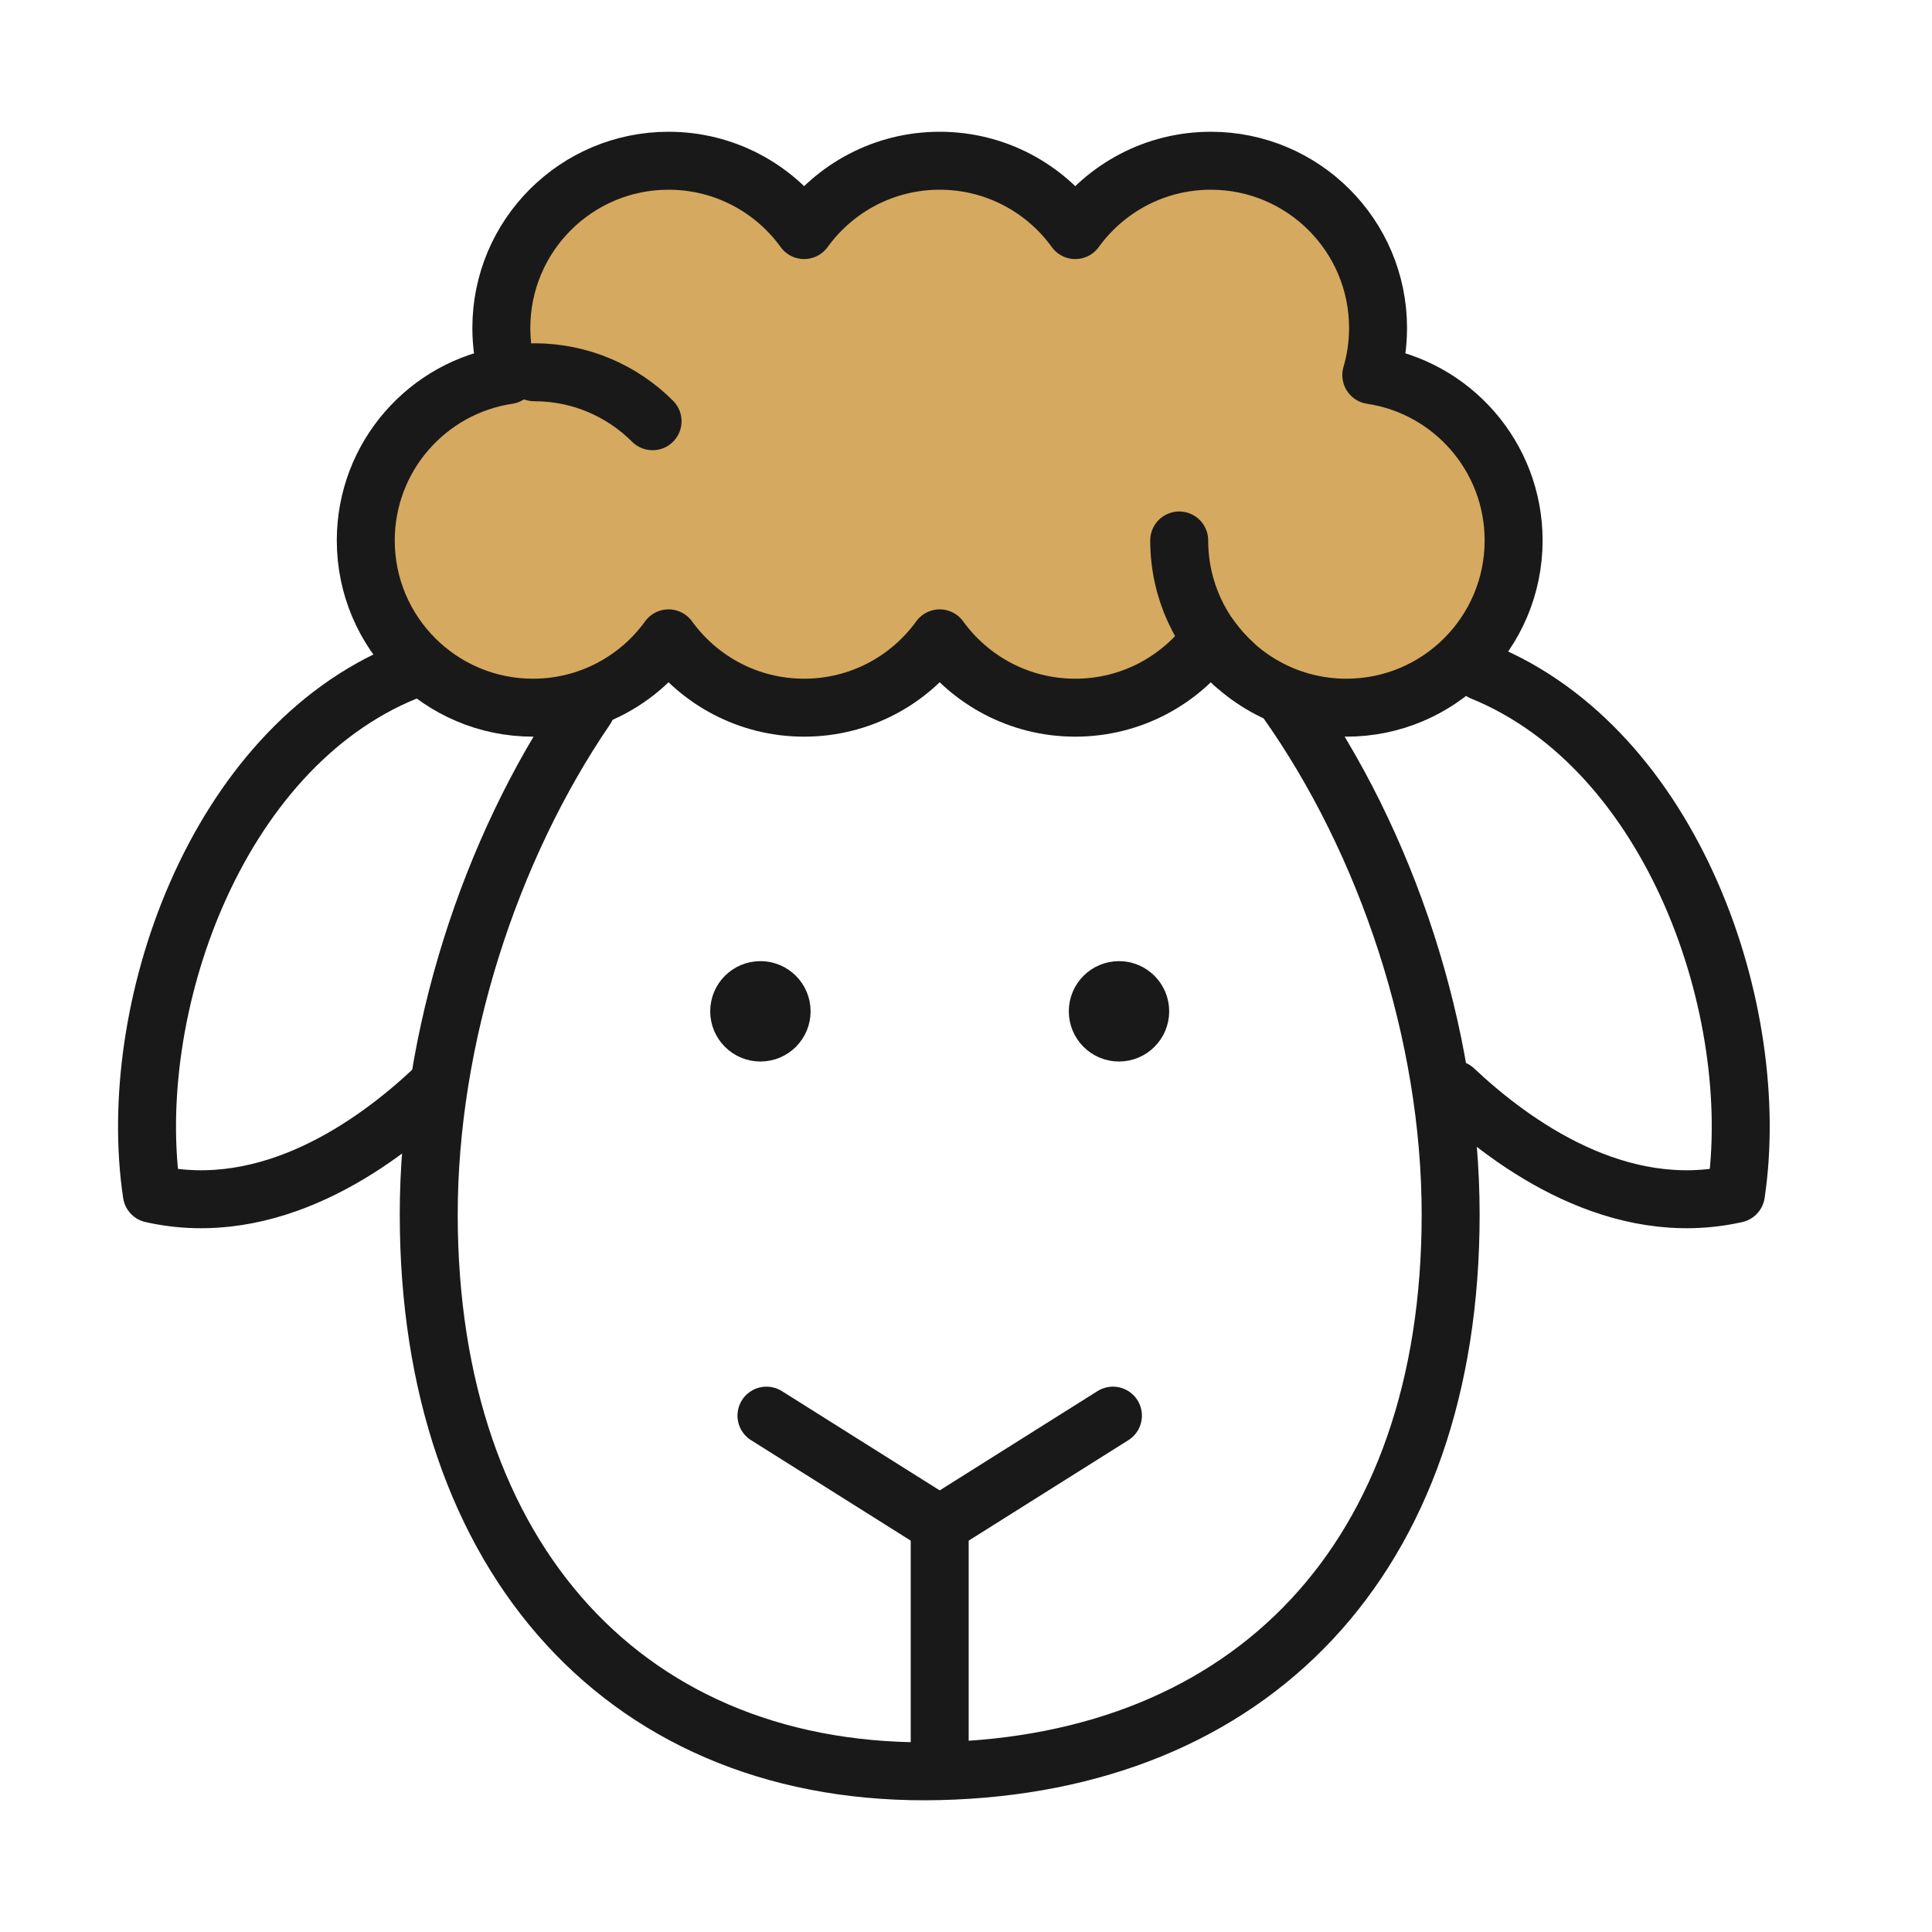
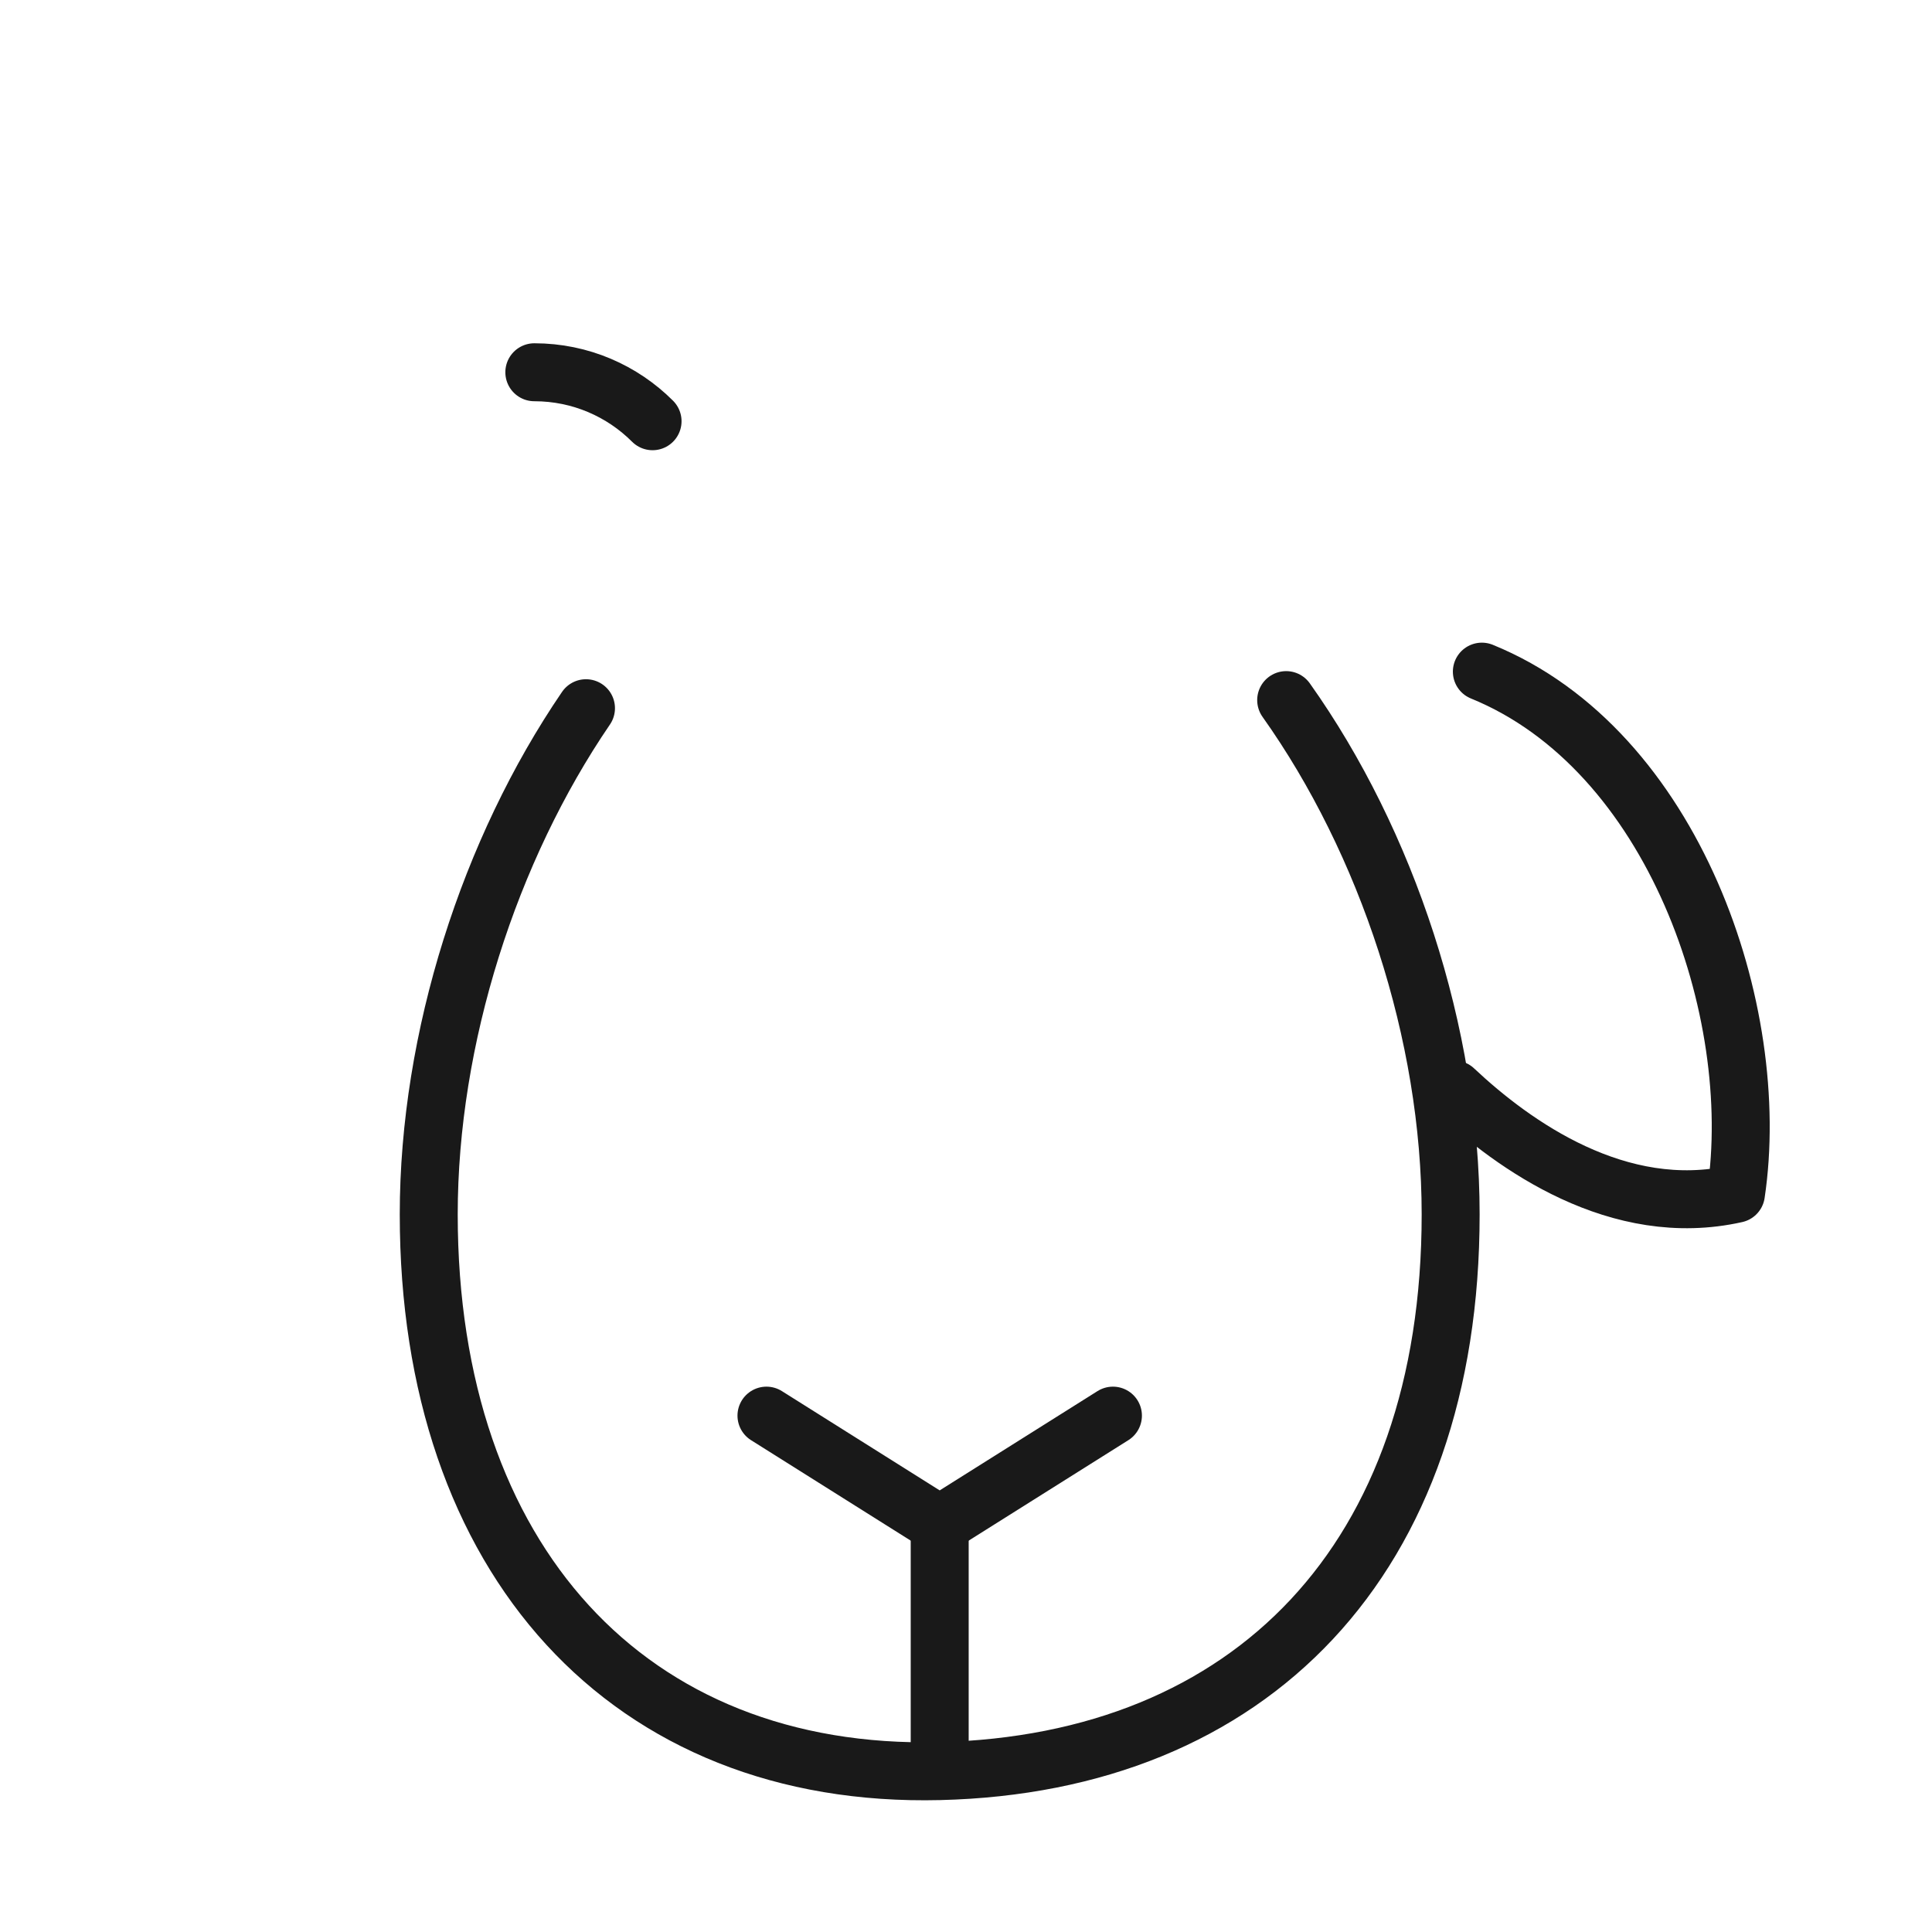
<svg xmlns="http://www.w3.org/2000/svg" version="1.1" id="Layer_2" x="0px" y="0px" viewBox="0 0 2000 2000.01" style="enable-background:new 0 0 2000 2000.01;" xml:space="preserve">
  <style type="text/css">
	.st0{fill:none;stroke:#191919;stroke-width:60;stroke-linecap:round;stroke-linejoin:round;stroke-miterlimit:22.926;}
	.st1{fill-rule:evenodd;clip-rule:evenodd;fill:#191919;stroke:#191919;stroke-width:32;stroke-miterlimit:10;}
	.st2{fill:#D5A95F;stroke:#191919;stroke-width:60;stroke-linecap:round;stroke-linejoin:round;stroke-miterlimit:22.926;}
</style>
  <path class="st0" d="M1331.44,724.75c104.32,146.88,170.27,345.23,170.27,532.39c0,357.18-206.95,568.42-528.94,576.31  c-321.99,7.89-528.94-219.13-528.94-576.31c0-182.63,62.8-377.53,162.78-524" />
-   <path class="st1" d="M787.17,1010.96c19.86,0,35.96,16.1,35.96,35.96c0,19.86-16.1,35.96-35.96,35.96  c-19.86,0-35.96-16.1-35.96-35.96C751.21,1027.06,767.31,1010.96,787.17,1010.96L787.17,1010.96z" />
-   <path class="st1" d="M1158.38,1010.96c19.86,0,35.96,16.1,35.96,35.96c0,19.86-16.1,35.96-35.96,35.96  c-19.86,0-35.96-16.1-35.96-35.96C1122.42,1027.06,1138.52,1010.96,1158.38,1010.96L1158.38,1010.96z" />
  <line class="st0" x1="972.77" y1="1831.92" x2="972.77" y2="1578.29" />
  <polyline class="st0" points="793.44,1465.46 972.77,1578.29 1152.11,1465.46 " />
  <path class="st0" d="M1534.01,695.28c198.64,80.86,291.24,352.12,263.03,540.52c-121.49,27.29-229.95-49.97-291.62-107.96" />
-   <path class="st2" d="M832.43,238.17c31.45-43.48,82.59-71.77,140.34-71.77c57.76,0,108.9,28.29,140.34,71.77  c31.45-43.48,82.59-71.77,140.34-71.77c95.6,0,173.1,77.5,173.1,173.1c0,16.95-2.45,33.32-6.99,48.8  c83.38,12.44,147.33,84.34,147.33,171.19c0,95.6-77.5,173.1-173.1,173.1c-57.76,0-108.9-28.29-140.34-71.77  c-31.44,43.48-82.59,71.77-140.34,71.77c-57.76,0-108.9-28.29-140.34-71.77c-31.44,43.47-82.58,71.77-140.34,71.77  c-57.76,0-108.9-28.29-140.34-71.77c-31.44,43.48-82.58,71.77-140.34,71.77c-95.6,0-173.1-77.5-173.1-173.1  c0-86.84,63.95-158.74,147.33-171.19c-4.54-15.48-6.99-31.85-6.99-48.8c0-95.6,77.5-173.1,173.1-173.1  C749.85,166.4,800.99,194.69,832.43,238.17L832.43,238.17z" />
-   <path class="st0" d="M1277.4,687.6c-34.83-31.66-56.69-77.33-56.69-128.11" />
  <path class="st0" d="M553.13,385.36c47.8,0,91.07,19.38,122.4,50.7" />
-   <path class="st0" d="M420.2,695.28c-198.64,80.86-291.24,352.12-263.03,540.52c121.49,27.29,229.96-49.97,291.62-107.96" />
</svg>